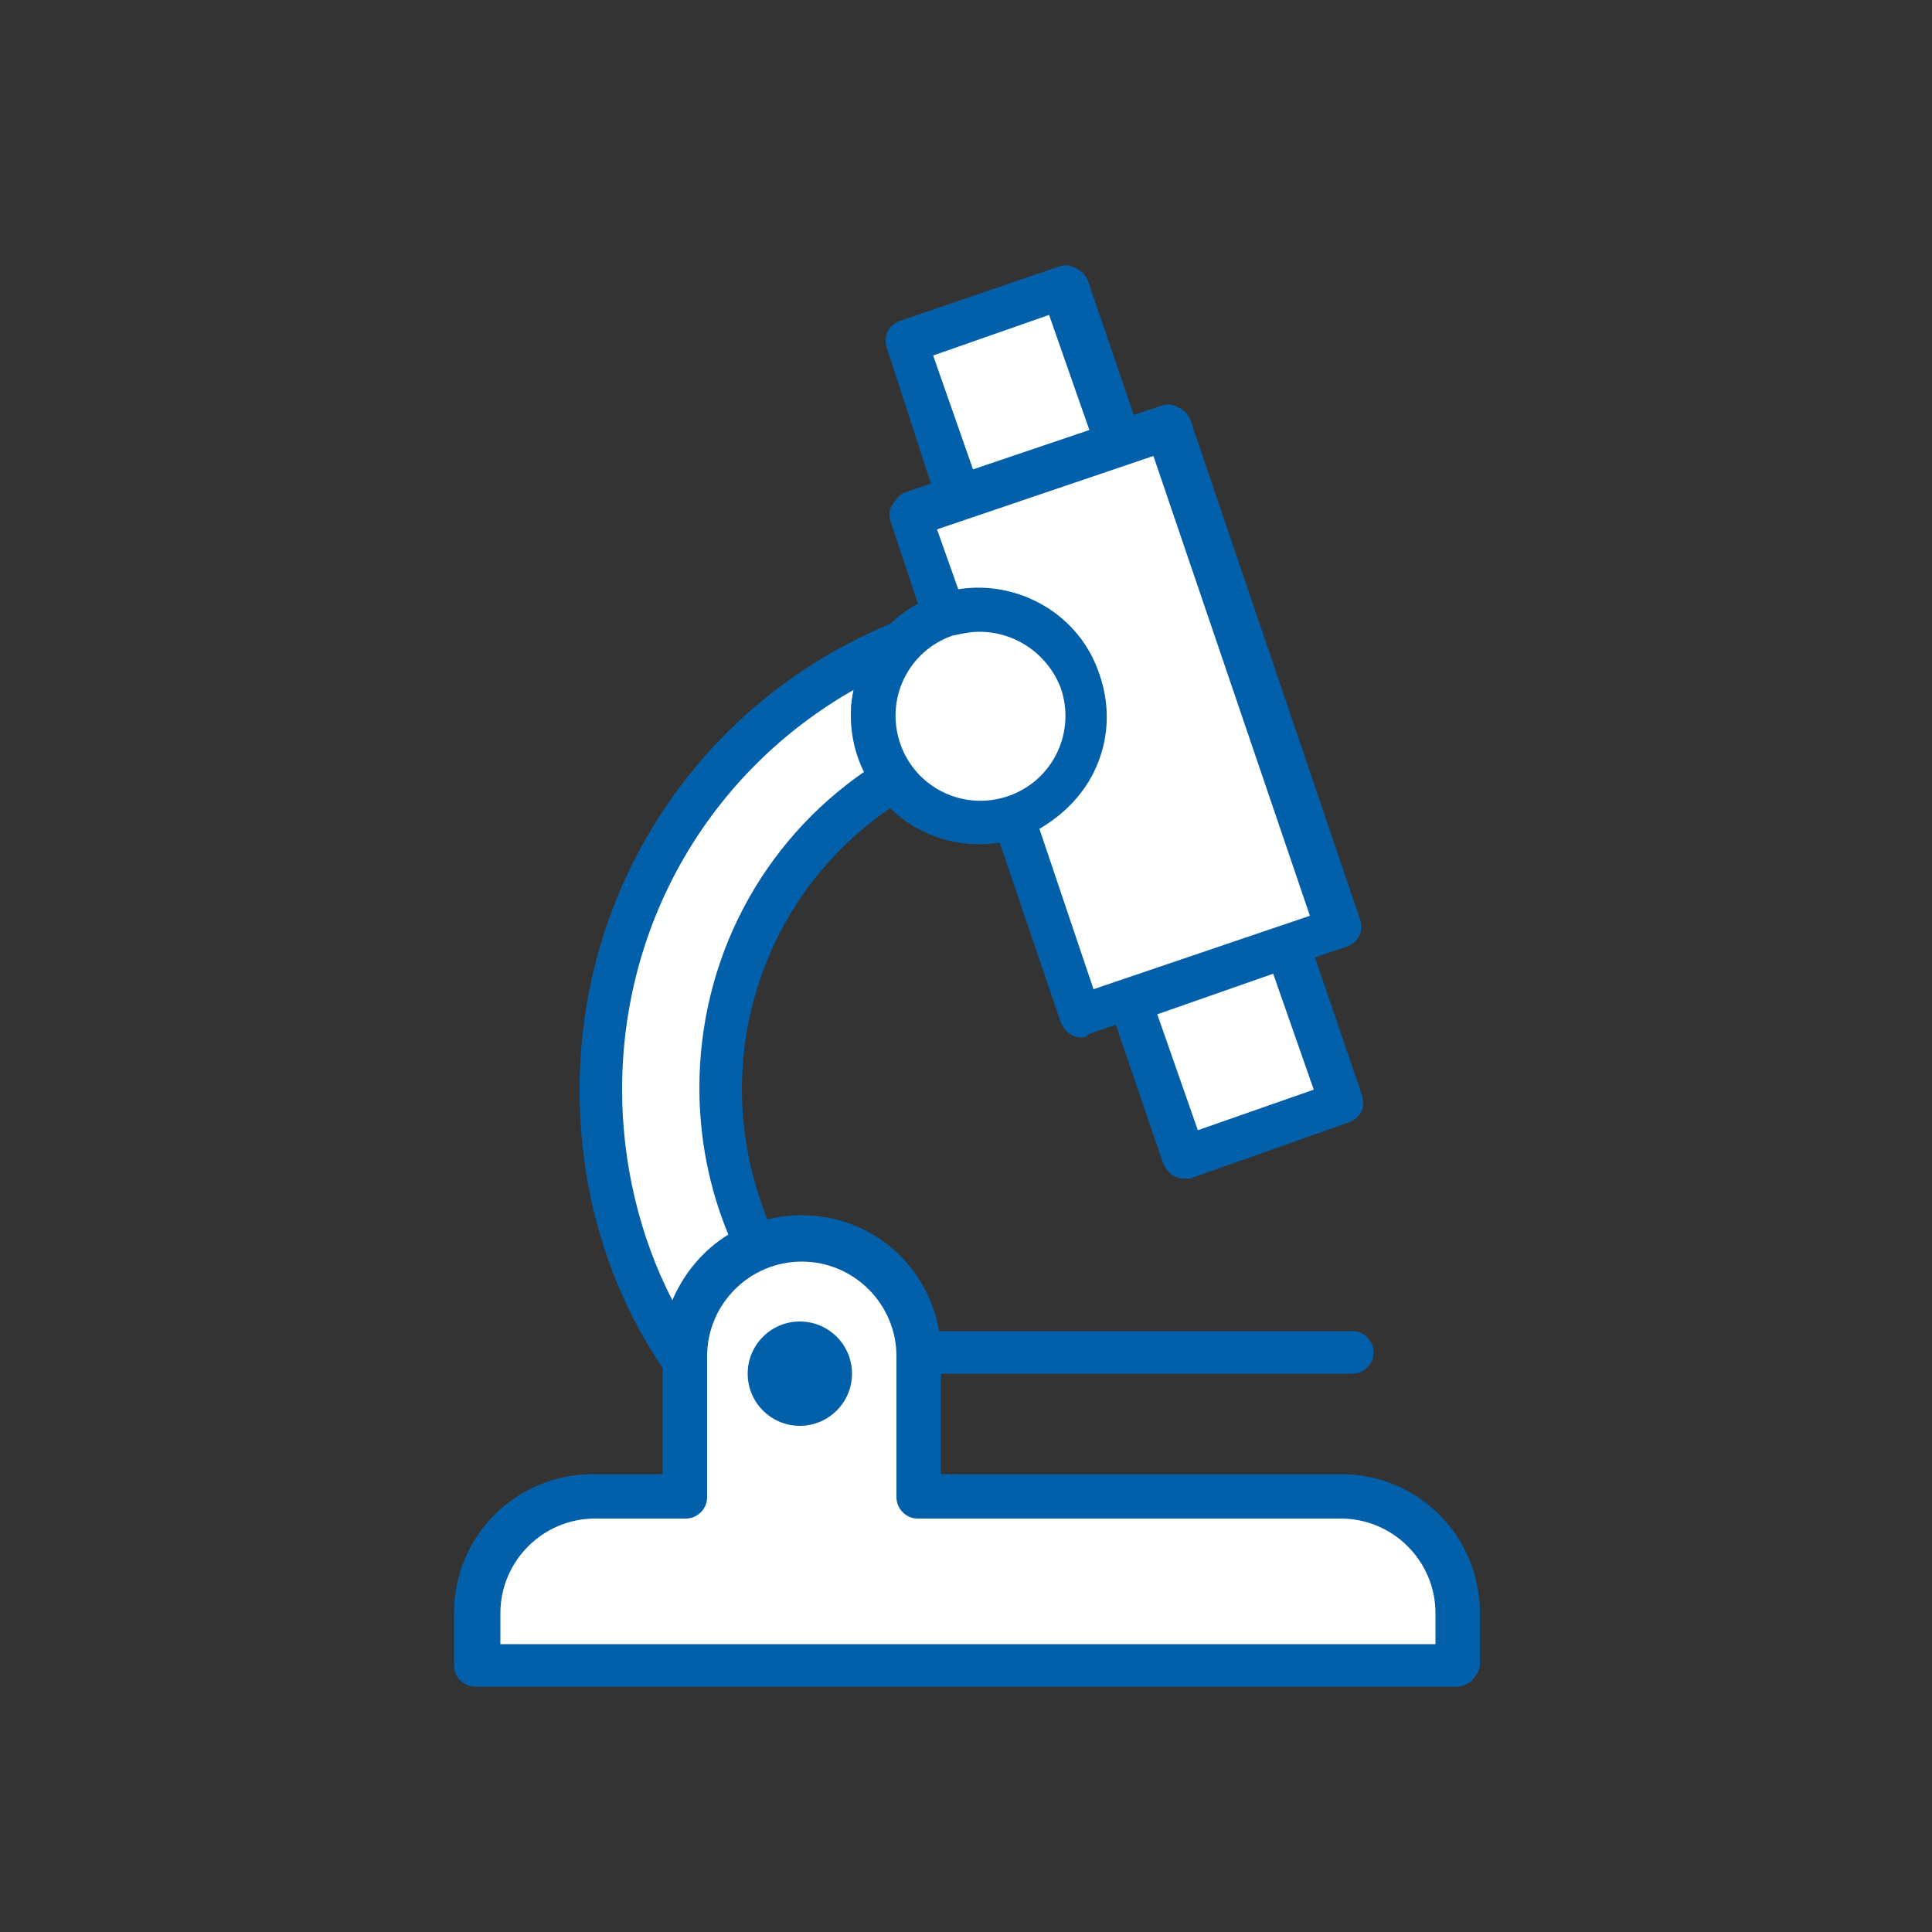
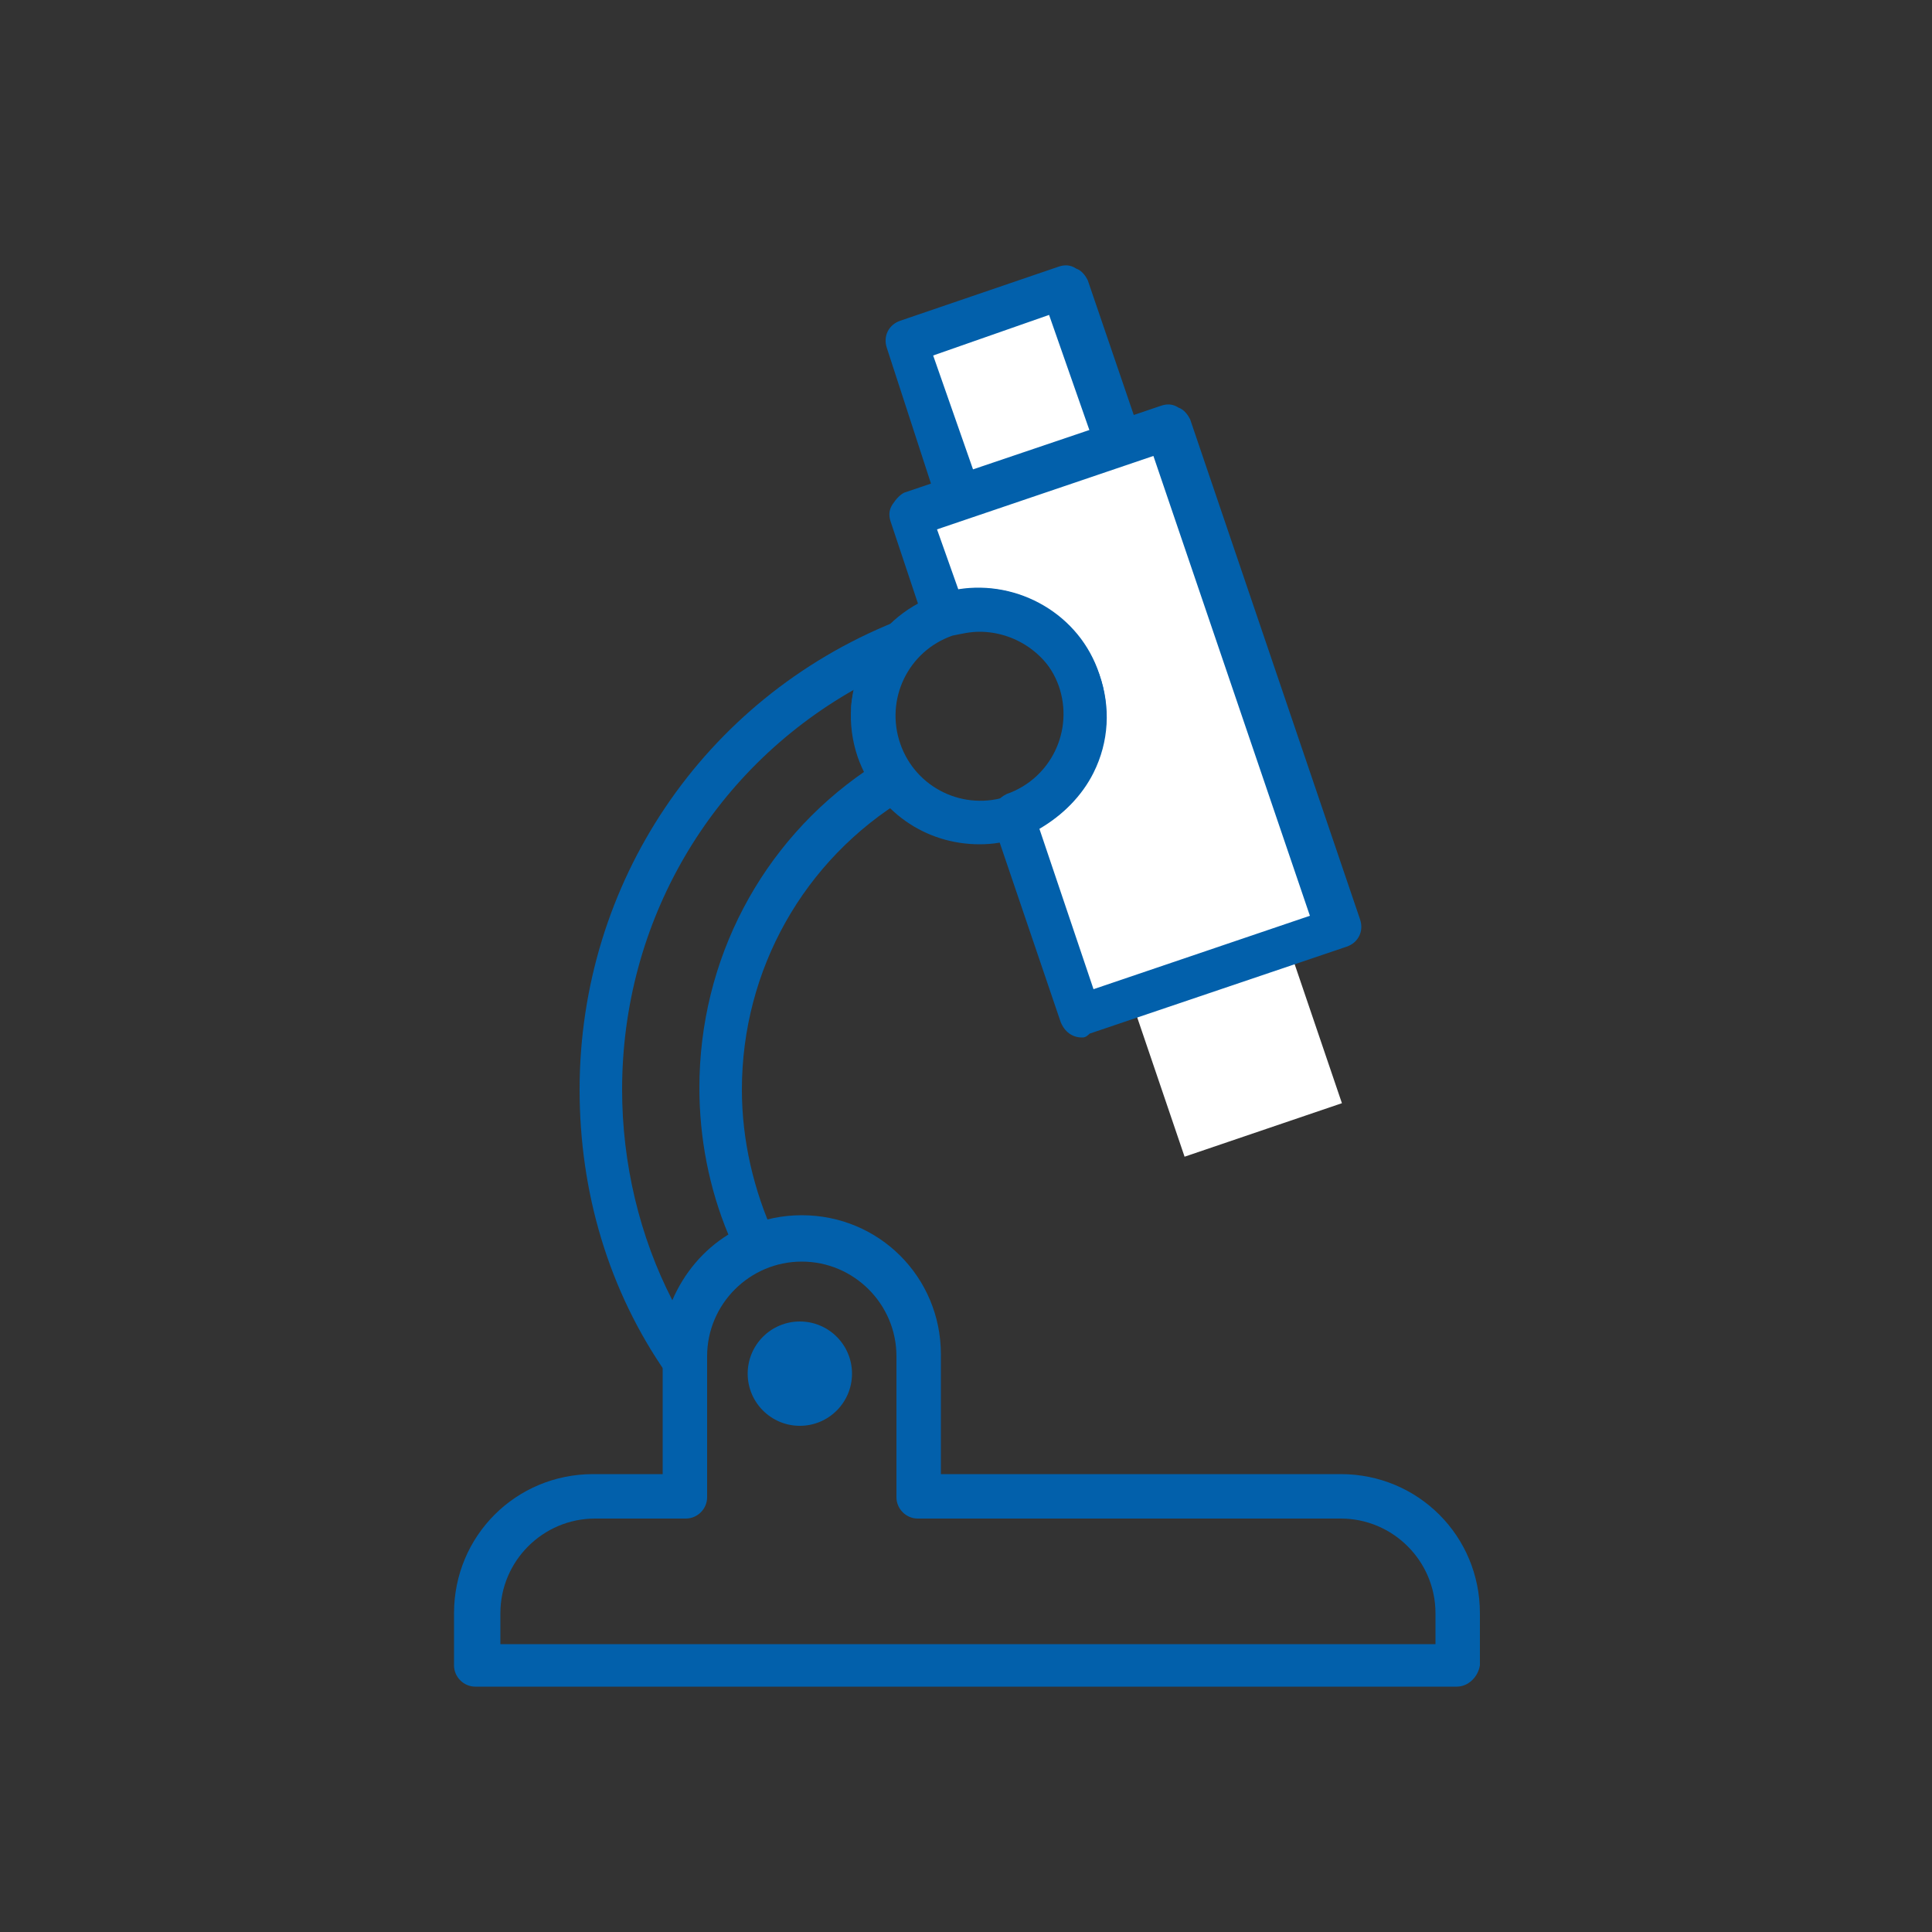
<svg xmlns="http://www.w3.org/2000/svg" version="1.1" id="Laag_3" x="0px" y="0px" viewBox="0 0 100 100" style="enable-background:new 0 0 100 100;" xml:space="preserve">
  <rect x="0" y="0" width="100" height="100" fill="#333333" stroke="none" />
  <style type="text/css">
	.st0{fill:#FFFFFF;}
	.st1{fill:#0260AB;}
	.st2{fill:#00538C;}
</style>
  <g>
    <g>
      <rect x="48.1" y="16.1" transform="matrix(0.947 -0.322 0.322 0.947 -3.772 17.958)" class="st0" width="8.6" height="8.6" />
      <path class="st1" d="M49.7,27c-0.2,0-0.3,0-0.5-0.1c-0.3-0.1-0.5-0.4-0.6-0.6L45.9,18c-0.2-0.6,0.1-1.2,0.7-1.4l8.2-2.8    c0.3-0.1,0.6-0.1,0.9,0.1c0.3,0.1,0.5,0.4,0.6,0.6l2.8,8.2c0.2,0.6-0.1,1.2-0.7,1.4l-8.2,2.8C49.9,26.9,49.8,27,49.7,27z     M48.3,18.4l2.1,6l6-2.1l-2.1-6L48.3,18.4z" />
    </g>
    <g>
      <rect x="59.7" y="50.1" transform="matrix(0.947 -0.322 0.322 0.947 -14.124 23.505)" class="st0" width="8.6" height="8.6" />
-       <path class="st1" d="M61.3,61c-0.5,0-0.9-0.3-1.1-0.8l-2.8-8.2c-0.2-0.6,0.1-1.2,0.7-1.4l8.2-2.8c0.6-0.2,1.2,0.1,1.4,0.7l2.8,8.2    c0.2,0.6-0.1,1.2-0.7,1.4L61.6,61C61.5,61,61.4,61,61.3,61z M59.9,52.5l2.1,6l6-2.1l-2.1-6L59.9,52.5z" />
    </g>
    <g>
-       <path class="st0" d="M24.6,83.5c0-3.3,2.7-6.1,6.1-6.1h4.7v-7.3c0-3.3,2.7-6.1,6.1-6.1s6.1,2.7,6.1,6.1v7.3h21.9    c3.3,0,6.1,2.7,6.1,6.1v2.7H24.6V83.5z" />
      <path class="st1" d="M75.4,87.3H24.6c-0.6,0-1.1-0.5-1.1-1.1v-2.7c0-4,3.2-7.2,7.2-7.2h3.6v-6.2c0-4,3.2-7.2,7.2-7.2    s7.2,3.2,7.2,7.2v6.2h20.7c4,0,7.2,3.2,7.2,7.2v2.7C76.5,86.8,76,87.3,75.4,87.3z M25.7,85.1h48.6v-1.6c0-2.7-2.2-4.9-4.9-4.9    H47.5c-0.6,0-1.1-0.5-1.1-1.1v-7.3c0-2.7-2.2-4.9-4.9-4.9c-2.7,0-4.9,2.2-4.9,4.9v7.3c0,0.6-0.5,1.1-1.1,1.1h-4.7    c-2.7,0-4.9,2.2-4.9,4.9V85.1z" />
    </g>
    <circle class="st1" cx="41.4" cy="71.1" r="2.7" />
    <g>
-       <path class="st0" d="M39.1,64.5c-1.2-2.4-1.8-5.2-1.8-8.1c0-6.8,3.6-12.7,9-16c-0.7-0.9-1.1-2.1-1.1-3.4c0-1.5,0.6-2.8,1.5-3.8    C37.5,37,31,46,31,56.5c0,5.2,1.6,10.1,4.3,14.1v-0.4C35.4,67.6,36.9,65.4,39.1,64.5z" />
      <path class="st1" d="M35.4,71.6c-0.4,0-0.7-0.2-0.9-0.5c-3-4.3-4.5-9.4-4.5-14.7c0-10.7,6.4-20.2,16.3-24.2c0.5-0.2,1,0,1.3,0.4    c0.3,0.4,0.3,1-0.1,1.4c-0.8,0.8-1.2,1.9-1.2,3c0,1,0.3,1.9,0.9,2.7c0.2,0.3,0.3,0.6,0.2,0.9c-0.1,0.3-0.2,0.6-0.5,0.7    c-5.3,3.2-8.5,8.9-8.5,15.1c0,2.6,0.6,5.2,1.7,7.6c0.1,0.3,0.1,0.6,0,0.9c-0.1,0.3-0.3,0.5-0.6,0.6c-1.8,0.8-3,2.6-3,4.6v0.4    c0,0.5-0.3,0.9-0.8,1.1C35.6,71.6,35.5,71.6,35.4,71.6z M44.2,35.7c-7.4,4.2-12,12-12,20.7c0,3.8,0.9,7.6,2.6,10.9    c0.6-1.4,1.6-2.6,2.9-3.4c-1-2.4-1.5-5-1.5-7.6c0-6.6,3.2-12.7,8.6-16.4c-0.5-0.9-0.7-2-0.7-3C44,36.6,44.1,36.2,44.2,35.7z" />
    </g>
    <g>
      <line class="st2" x1="70" y1="70" x2="47.5" y2="70" />
-       <path class="st1" d="M70,71.1H47.5c-0.6,0-1.1-0.5-1.1-1.1s0.5-1.1,1.1-1.1H70c0.6,0,1.1,0.5,1.1,1.1S70.6,71.1,70,71.1z" />
    </g>
    <g>
      <path class="st0" d="M47.1,26.7l1.7,5.1c2.9-1,6,0.6,7,3.4c1,2.9-0.6,6-3.4,7L56,52.6l13.3-4.5l-8.8-25.9L47.1,26.7z" />
      <path class="st1" d="M56,53.7c-0.5,0-0.9-0.3-1.1-0.8l-3.5-10.3c-0.1-0.3-0.1-0.6,0.1-0.9c0.1-0.3,0.4-0.5,0.6-0.6    c2.3-0.8,3.5-3.3,2.7-5.6c-0.4-1.1-1.2-2-2.2-2.5c-1.1-0.5-2.2-0.6-3.4-0.2c-0.6,0.2-1.2-0.1-1.4-0.7l-1.7-5.1    c-0.1-0.3-0.1-0.6,0.1-0.9s0.4-0.5,0.6-0.6l13.3-4.5c0.3-0.1,0.6-0.1,0.9,0.1c0.3,0.1,0.5,0.4,0.6,0.6l8.8,25.9    c0.2,0.6-0.1,1.2-0.7,1.4l-13.3,4.5C56.2,53.7,56.1,53.7,56,53.7z M53.8,42.9l2.8,8.3l11.2-3.8l-8.1-23.8l-11.2,3.8l1.1,3.1    c3.1-0.5,6.3,1.3,7.3,4.4c0.6,1.7,0.5,3.5-0.3,5.1C56,41.2,55,42.2,53.8,42.9z" />
    </g>
    <g>
-       <path class="st0" d="M48.9,31.8c2.9-1,6,0.6,7,3.4c1,2.9-0.6,6-3.4,7c-2.9,1-6-0.6-7-3.4C44.5,36,46,32.8,48.9,31.8z" />
      <path class="st1" d="M50.7,43.7c-2.8,0-5.3-1.7-6.3-4.5c-1.2-3.5,0.7-7.2,4.1-8.4c3.5-1.2,7.2,0.7,8.4,4.1    c1.2,3.5-0.7,7.2-4.1,8.4C52.1,43.6,51.4,43.7,50.7,43.7z M50.7,32.7c-0.5,0-0.9,0.1-1.4,0.2c-2.3,0.8-3.5,3.3-2.7,5.6    c0.8,2.3,3.3,3.5,5.6,2.7c2.3-0.8,3.5-3.3,2.7-5.6C54.2,33.8,52.5,32.7,50.7,32.7z" />
    </g>
  </g>
</svg>